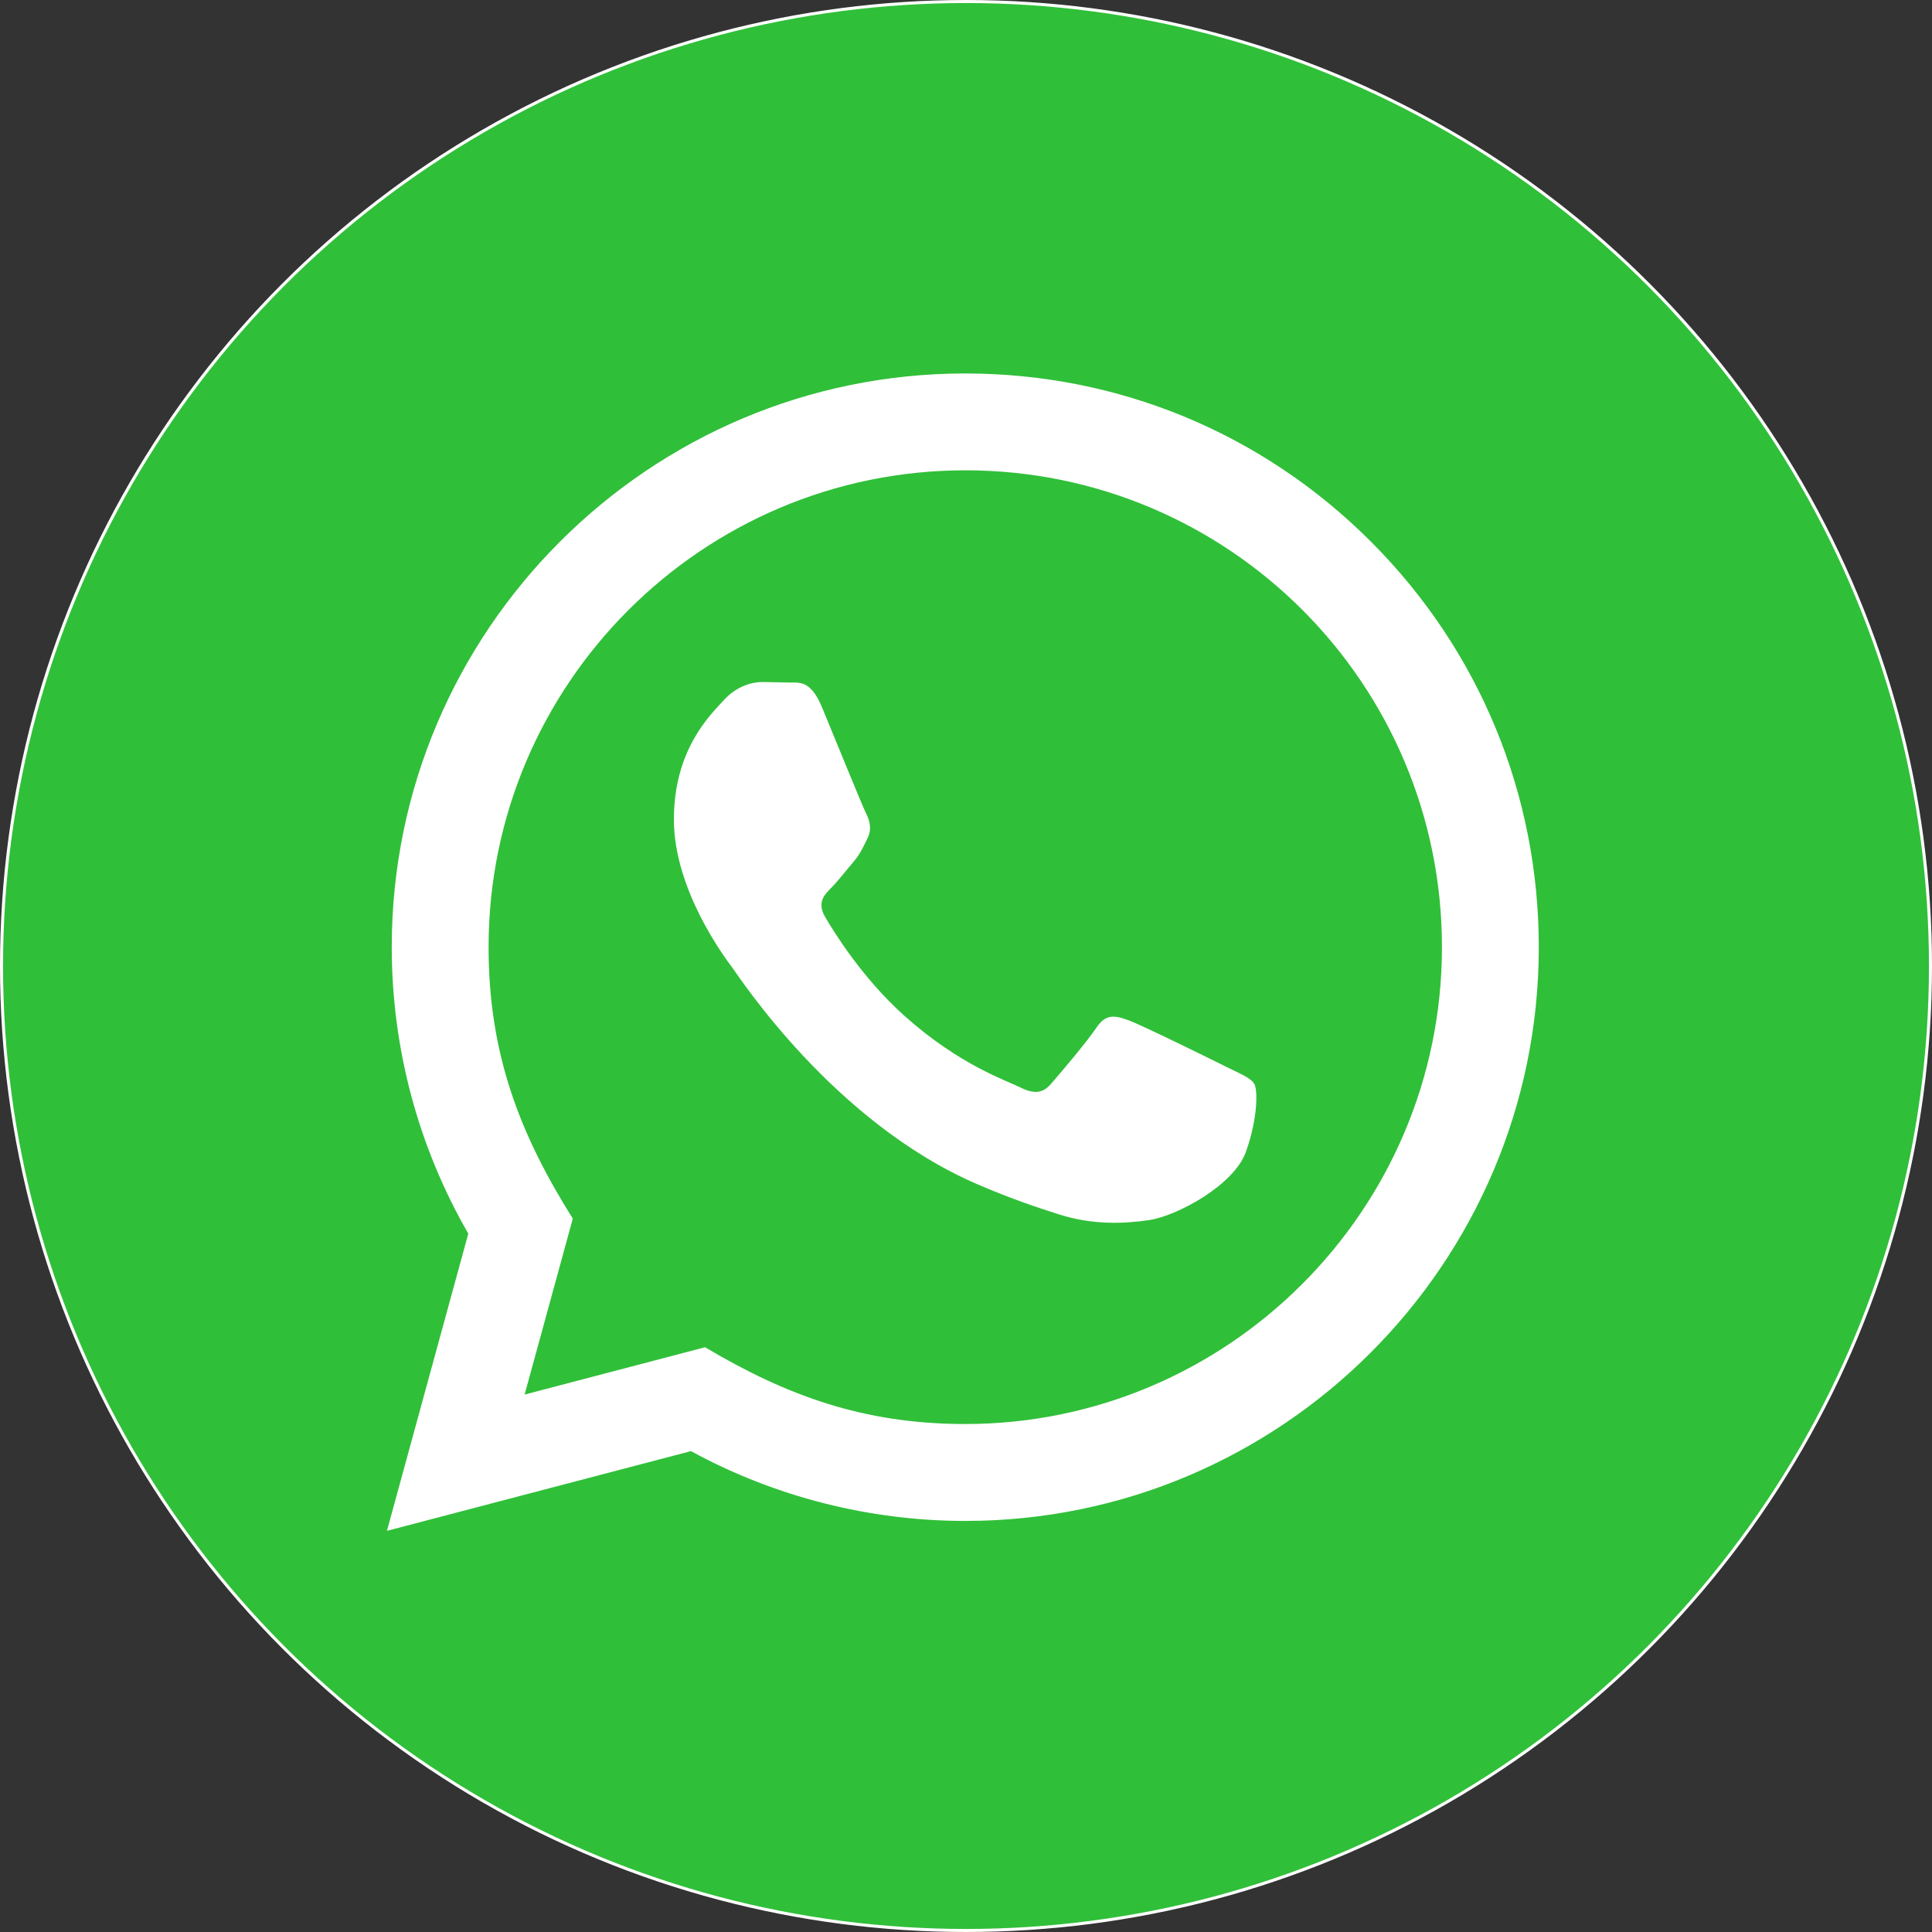
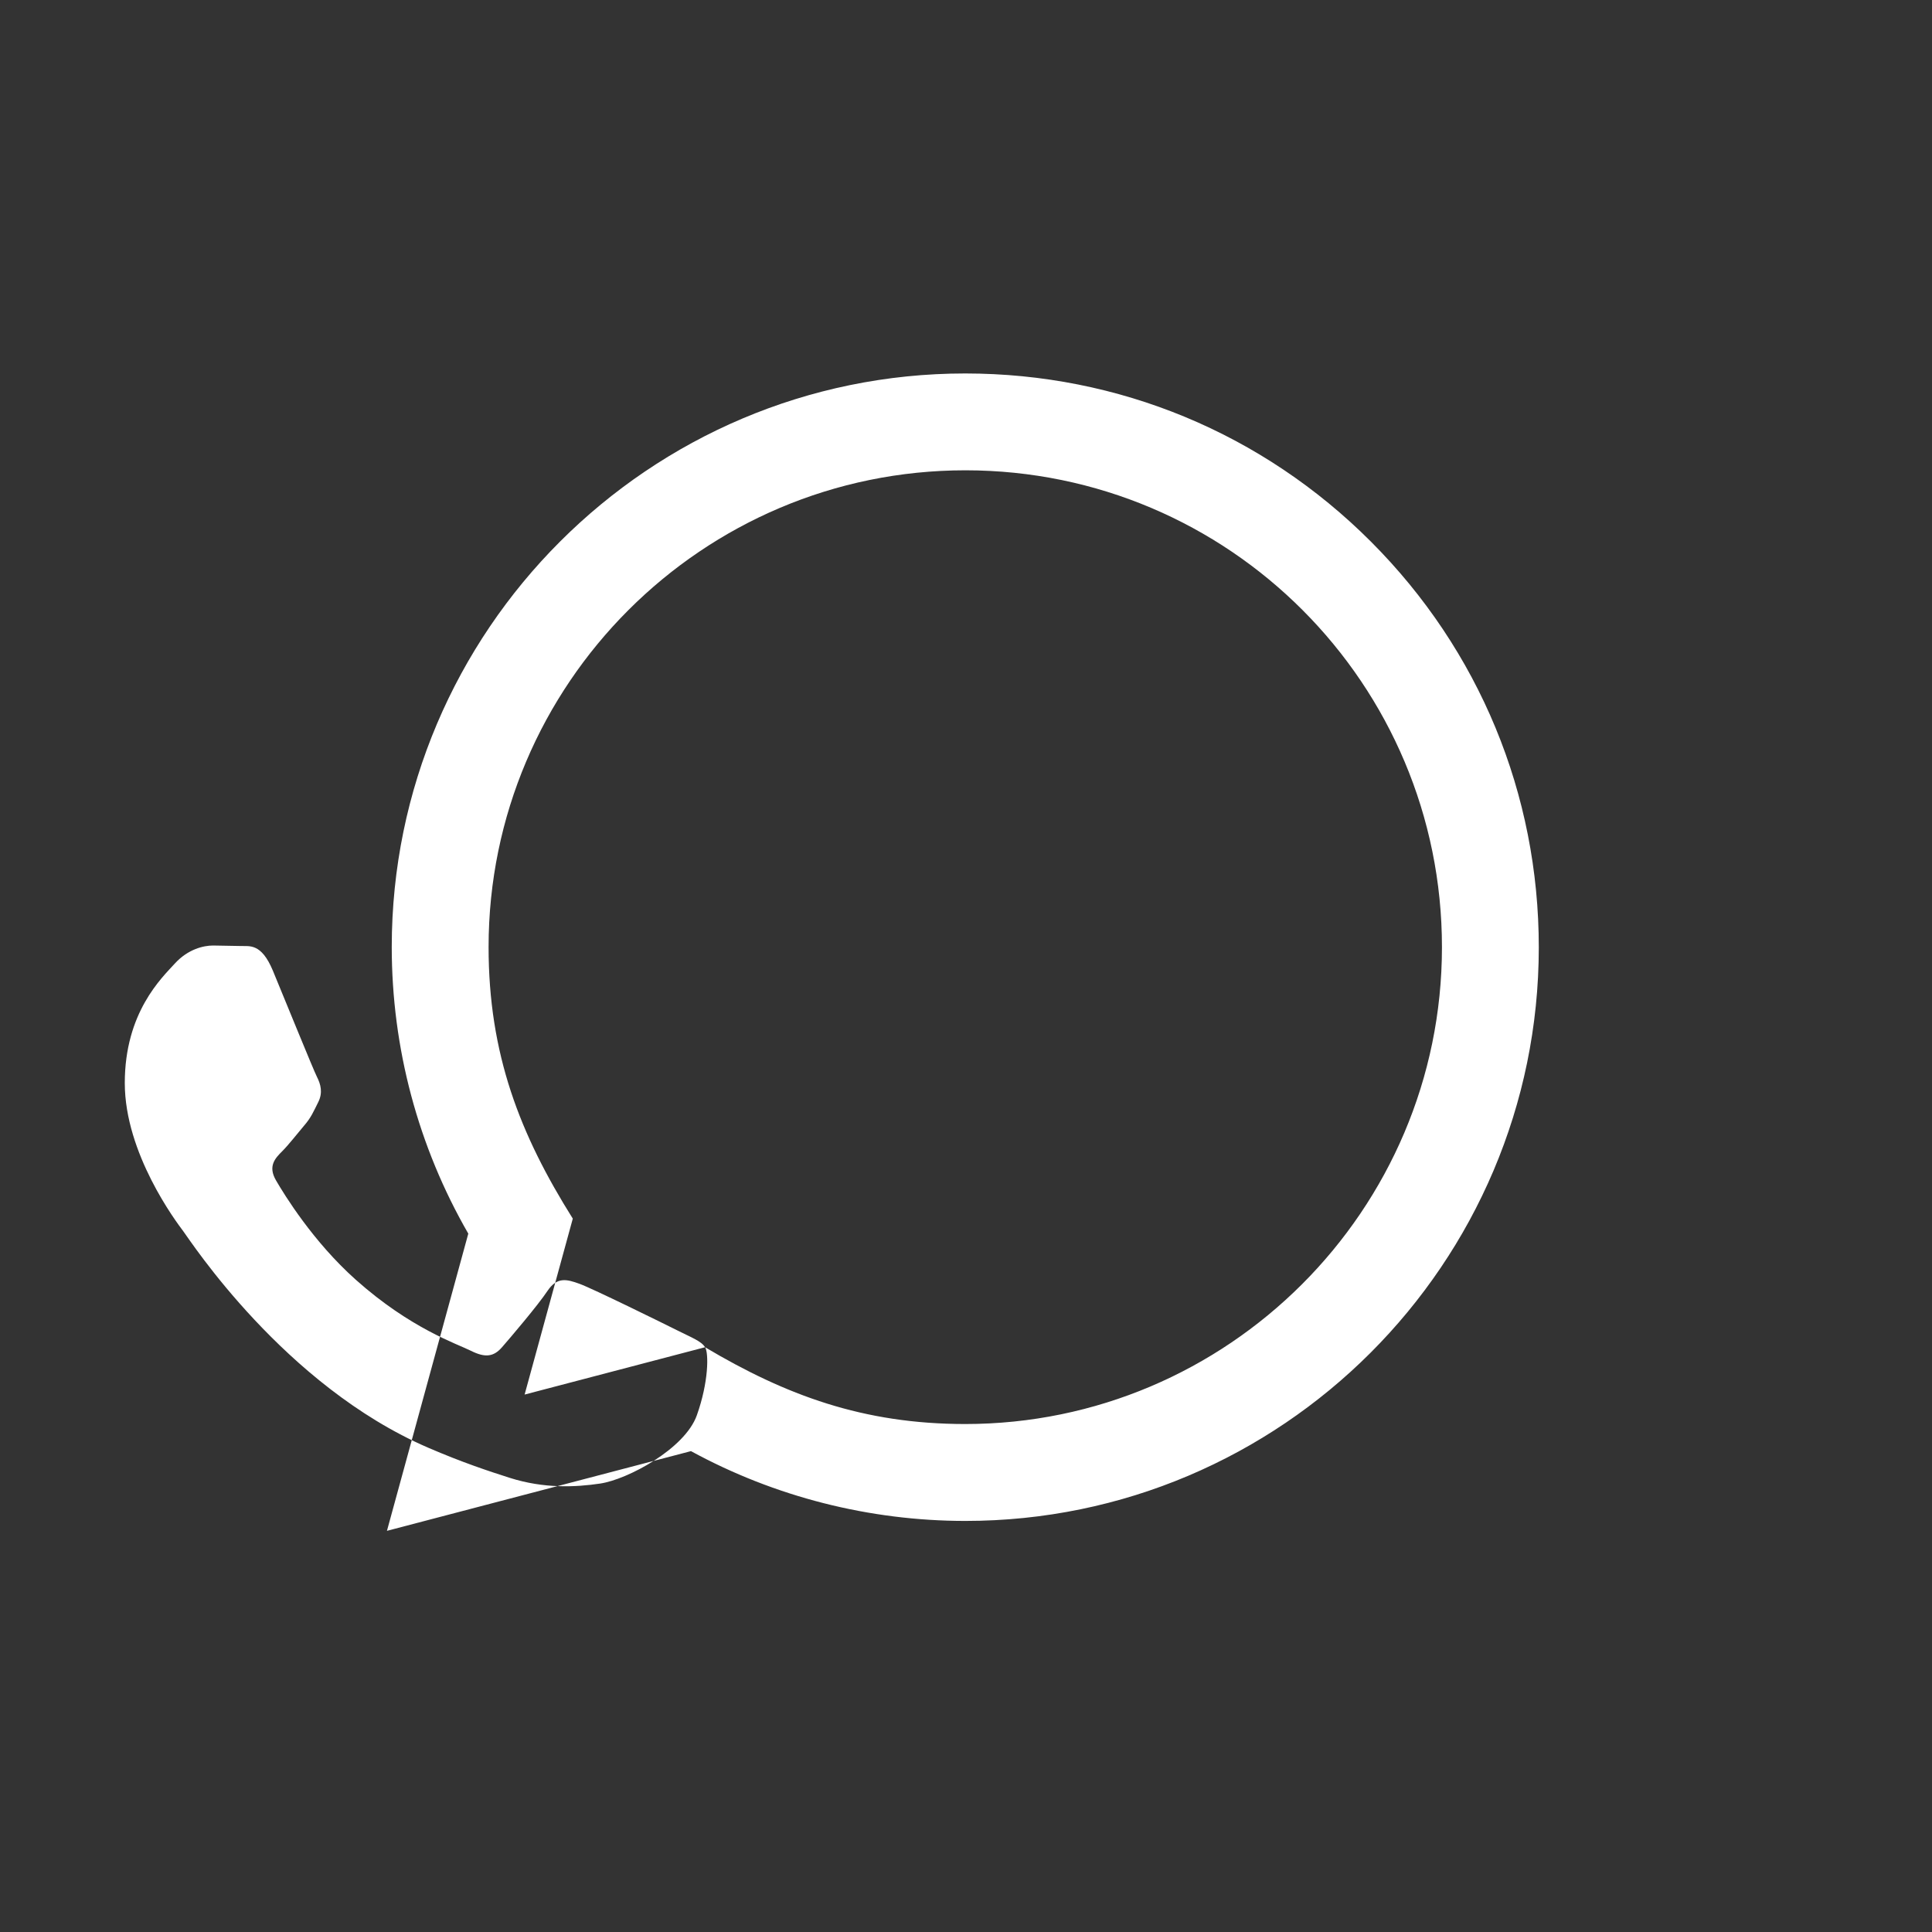
<svg xmlns="http://www.w3.org/2000/svg" xmlns:ns1="http://www.inkscape.org/namespaces/inkscape" xmlns:ns2="http://sodipodi.sourceforge.net/DTD/sodipodi-0.dtd" width="31.8mm" height="31.8mm" viewBox="0 0 31.8 31.8" version="1.1" id="svg8" ns1:version="0.92.3 (d244b95, 2018-08-02)" ns2:docname="whatsapp.svg">
  <rect x="0" y="0" width="31.8" height="31.8" fill="#333333" stroke="none" />
  <defs id="defs2" />
  <ns2:namedview id="base" pagecolor="#ffffff" bordercolor="#666666" borderopacity="1.0" ns1:pageopacity="0.0" ns1:pageshadow="2" ns1:zoom="0.44720819" ns1:cx="-162.36873" ns1:cy="-180.78854" ns1:document-units="mm" ns1:current-layer="layer1" showgrid="false" ns1:window-width="1366" ns1:window-height="684" ns1:window-x="0" ns1:window-y="28" ns1:window-maximized="1" />
  <g ns1:label="Layer 1" ns1:groupmode="layer" id="layer1" transform="translate(-43.537,-68.866)">
-     <circle style="fill:#30bf39;fill-opacity:1;stroke:#ffffff;stroke-width:0.05;stroke-linejoin:round;stroke-miterlimit:4;stroke-dasharray:none;stroke-opacity:1" id="path10" cx="59.437" cy="84.766" r="15.875" />
-     <path ns1:connector-curvature="0" d="m 49.906,94.063 1.339,-4.892 c -0.826,-1.432 -1.26,-3.055 -1.26,-4.72 0.002,-5.204 4.237,-9.438 9.44,-9.438 2.525,7.95e-4 4.895,0.984 6.678,2.769 1.782,1.784 2.763,4.156 2.762,6.679 -0.002,5.205 -4.237,9.439 -9.44,9.439 -1.58,-7.95e-4 -3.136,-0.397 -4.515,-1.149 z m 5.236,-3.022 c 1.33,0.79 2.6,1.263 4.28,1.264 4.324,0 7.847,-3.519 7.849,-7.846 0.002,-4.335 -3.504,-7.85 -7.843,-7.852 -4.328,0 -7.848,3.519 -7.849,7.845 -7.95e-4,1.766 0.517,3.088 1.386,4.472 l -0.793,2.896 z m 9.038,-4.337 c -0.059,-0.098 -0.216,-0.157 -0.452,-0.275 -0.236,-0.118 -1.395,-0.689 -1.612,-0.768 -0.216,-0.079 -0.373,-0.118 -0.531,0.118 -0.157,0.236 -0.61,0.768 -0.747,0.925 -0.137,0.157 -0.275,0.177 -0.511,0.059 -0.236,-0.118 -0.996,-0.367 -1.897,-1.171 -0.701,-0.625 -1.175,-1.398 -1.312,-1.634 -0.137,-0.236 -0.014,-0.364 0.103,-0.481 0.106,-0.106 0.236,-0.275 0.354,-0.414 0.12,-0.137 0.159,-0.235 0.238,-0.393 0.079,-0.157 0.04,-0.295 -0.02,-0.414 -0.06,-0.117 -0.531,-1.279 -0.727,-1.751 -0.192,-0.46 -0.387,-0.398 -0.531,-0.405 l -0.452,-0.008 c -0.157,0 -0.413,0.059 -0.629,0.295 -0.216,0.237 -0.825,0.806 -0.825,1.968 0,1.161 0.845,2.283 0.963,2.44 0.118,0.157 1.663,2.54 4.029,3.562 0.563,0.243 1.003,0.388 1.345,0.497 0.565,0.179 1.079,0.154 1.486,0.094 0.453,-0.067 1.395,-0.571 1.592,-1.122 0.197,-0.552 0.197,-1.024 0.137,-1.122 z" id="path5441" style="fill:#ffffff;stroke-width:0.794" />
+     <path ns1:connector-curvature="0" d="m 49.906,94.063 1.339,-4.892 c -0.826,-1.432 -1.26,-3.055 -1.26,-4.72 0.002,-5.204 4.237,-9.438 9.44,-9.438 2.525,7.95e-4 4.895,0.984 6.678,2.769 1.782,1.784 2.763,4.156 2.762,6.679 -0.002,5.205 -4.237,9.439 -9.44,9.439 -1.58,-7.95e-4 -3.136,-0.397 -4.515,-1.149 z m 5.236,-3.022 c 1.33,0.79 2.6,1.263 4.28,1.264 4.324,0 7.847,-3.519 7.849,-7.846 0.002,-4.335 -3.504,-7.85 -7.843,-7.852 -4.328,0 -7.848,3.519 -7.849,7.845 -7.95e-4,1.766 0.517,3.088 1.386,4.472 l -0.793,2.896 z c -0.059,-0.098 -0.216,-0.157 -0.452,-0.275 -0.236,-0.118 -1.395,-0.689 -1.612,-0.768 -0.216,-0.079 -0.373,-0.118 -0.531,0.118 -0.157,0.236 -0.61,0.768 -0.747,0.925 -0.137,0.157 -0.275,0.177 -0.511,0.059 -0.236,-0.118 -0.996,-0.367 -1.897,-1.171 -0.701,-0.625 -1.175,-1.398 -1.312,-1.634 -0.137,-0.236 -0.014,-0.364 0.103,-0.481 0.106,-0.106 0.236,-0.275 0.354,-0.414 0.12,-0.137 0.159,-0.235 0.238,-0.393 0.079,-0.157 0.04,-0.295 -0.02,-0.414 -0.06,-0.117 -0.531,-1.279 -0.727,-1.751 -0.192,-0.46 -0.387,-0.398 -0.531,-0.405 l -0.452,-0.008 c -0.157,0 -0.413,0.059 -0.629,0.295 -0.216,0.237 -0.825,0.806 -0.825,1.968 0,1.161 0.845,2.283 0.963,2.44 0.118,0.157 1.663,2.54 4.029,3.562 0.563,0.243 1.003,0.388 1.345,0.497 0.565,0.179 1.079,0.154 1.486,0.094 0.453,-0.067 1.395,-0.571 1.592,-1.122 0.197,-0.552 0.197,-1.024 0.137,-1.122 z" id="path5441" style="fill:#ffffff;stroke-width:0.794" />
  </g>
</svg>